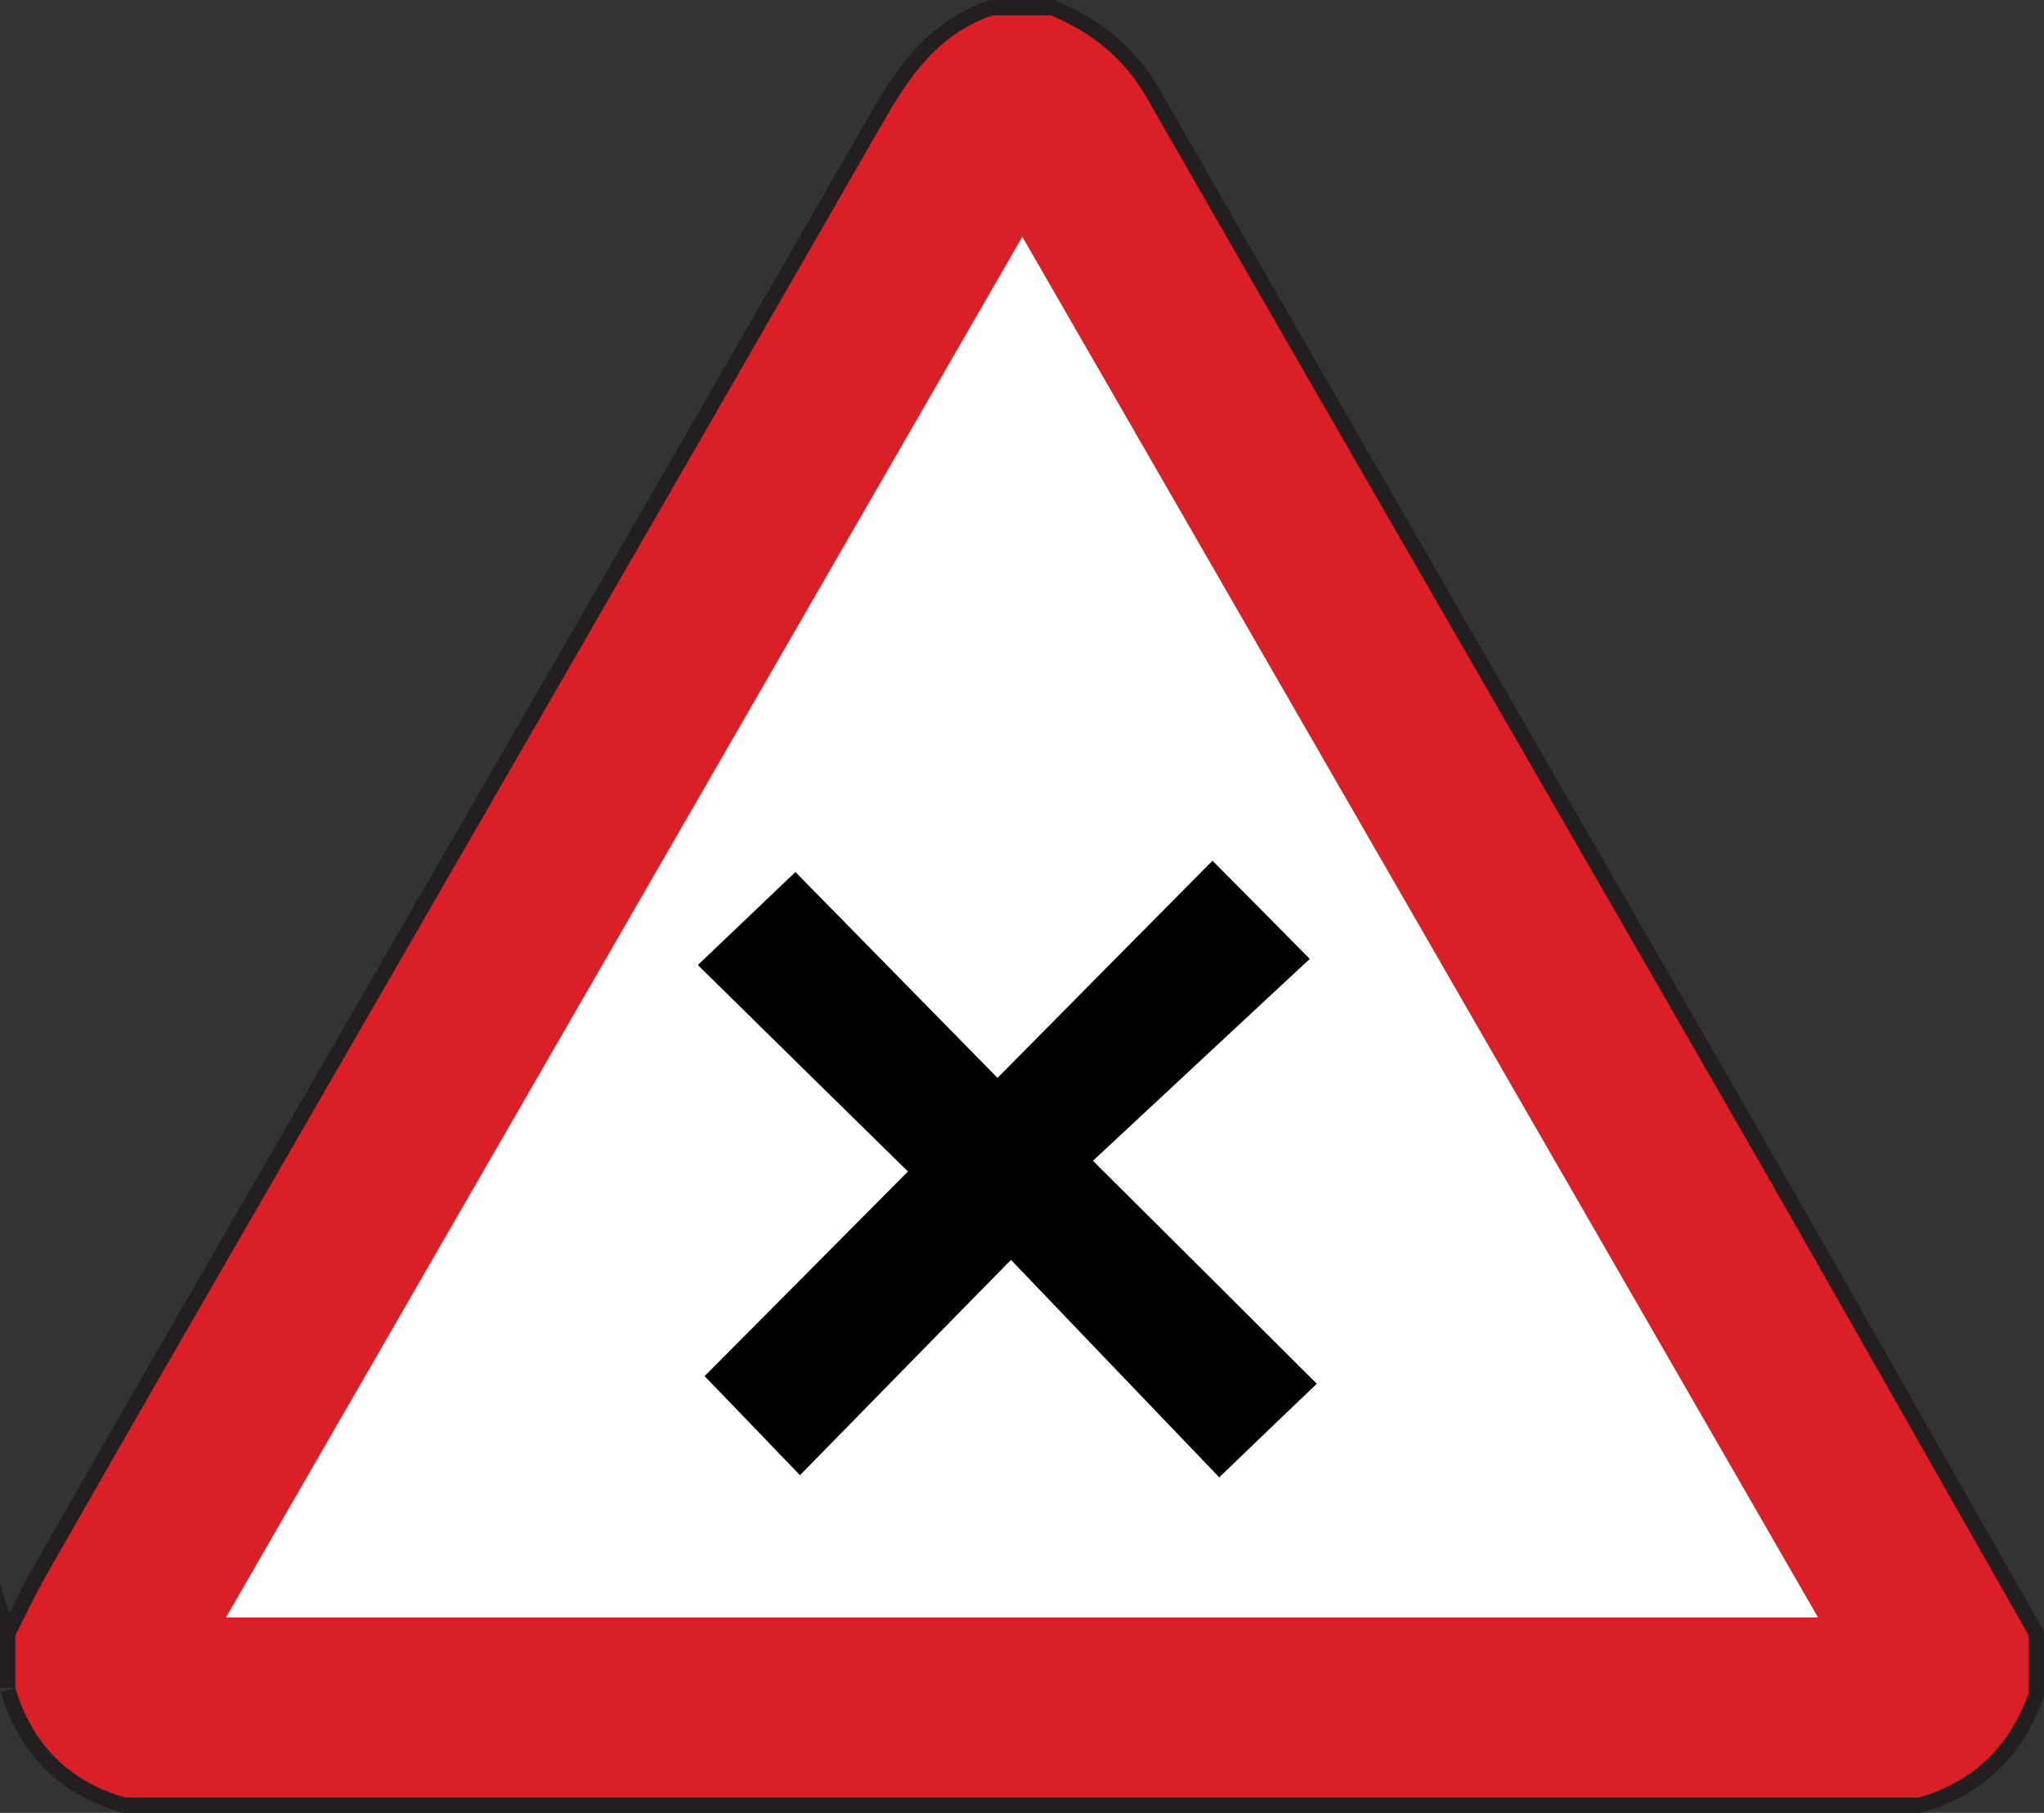
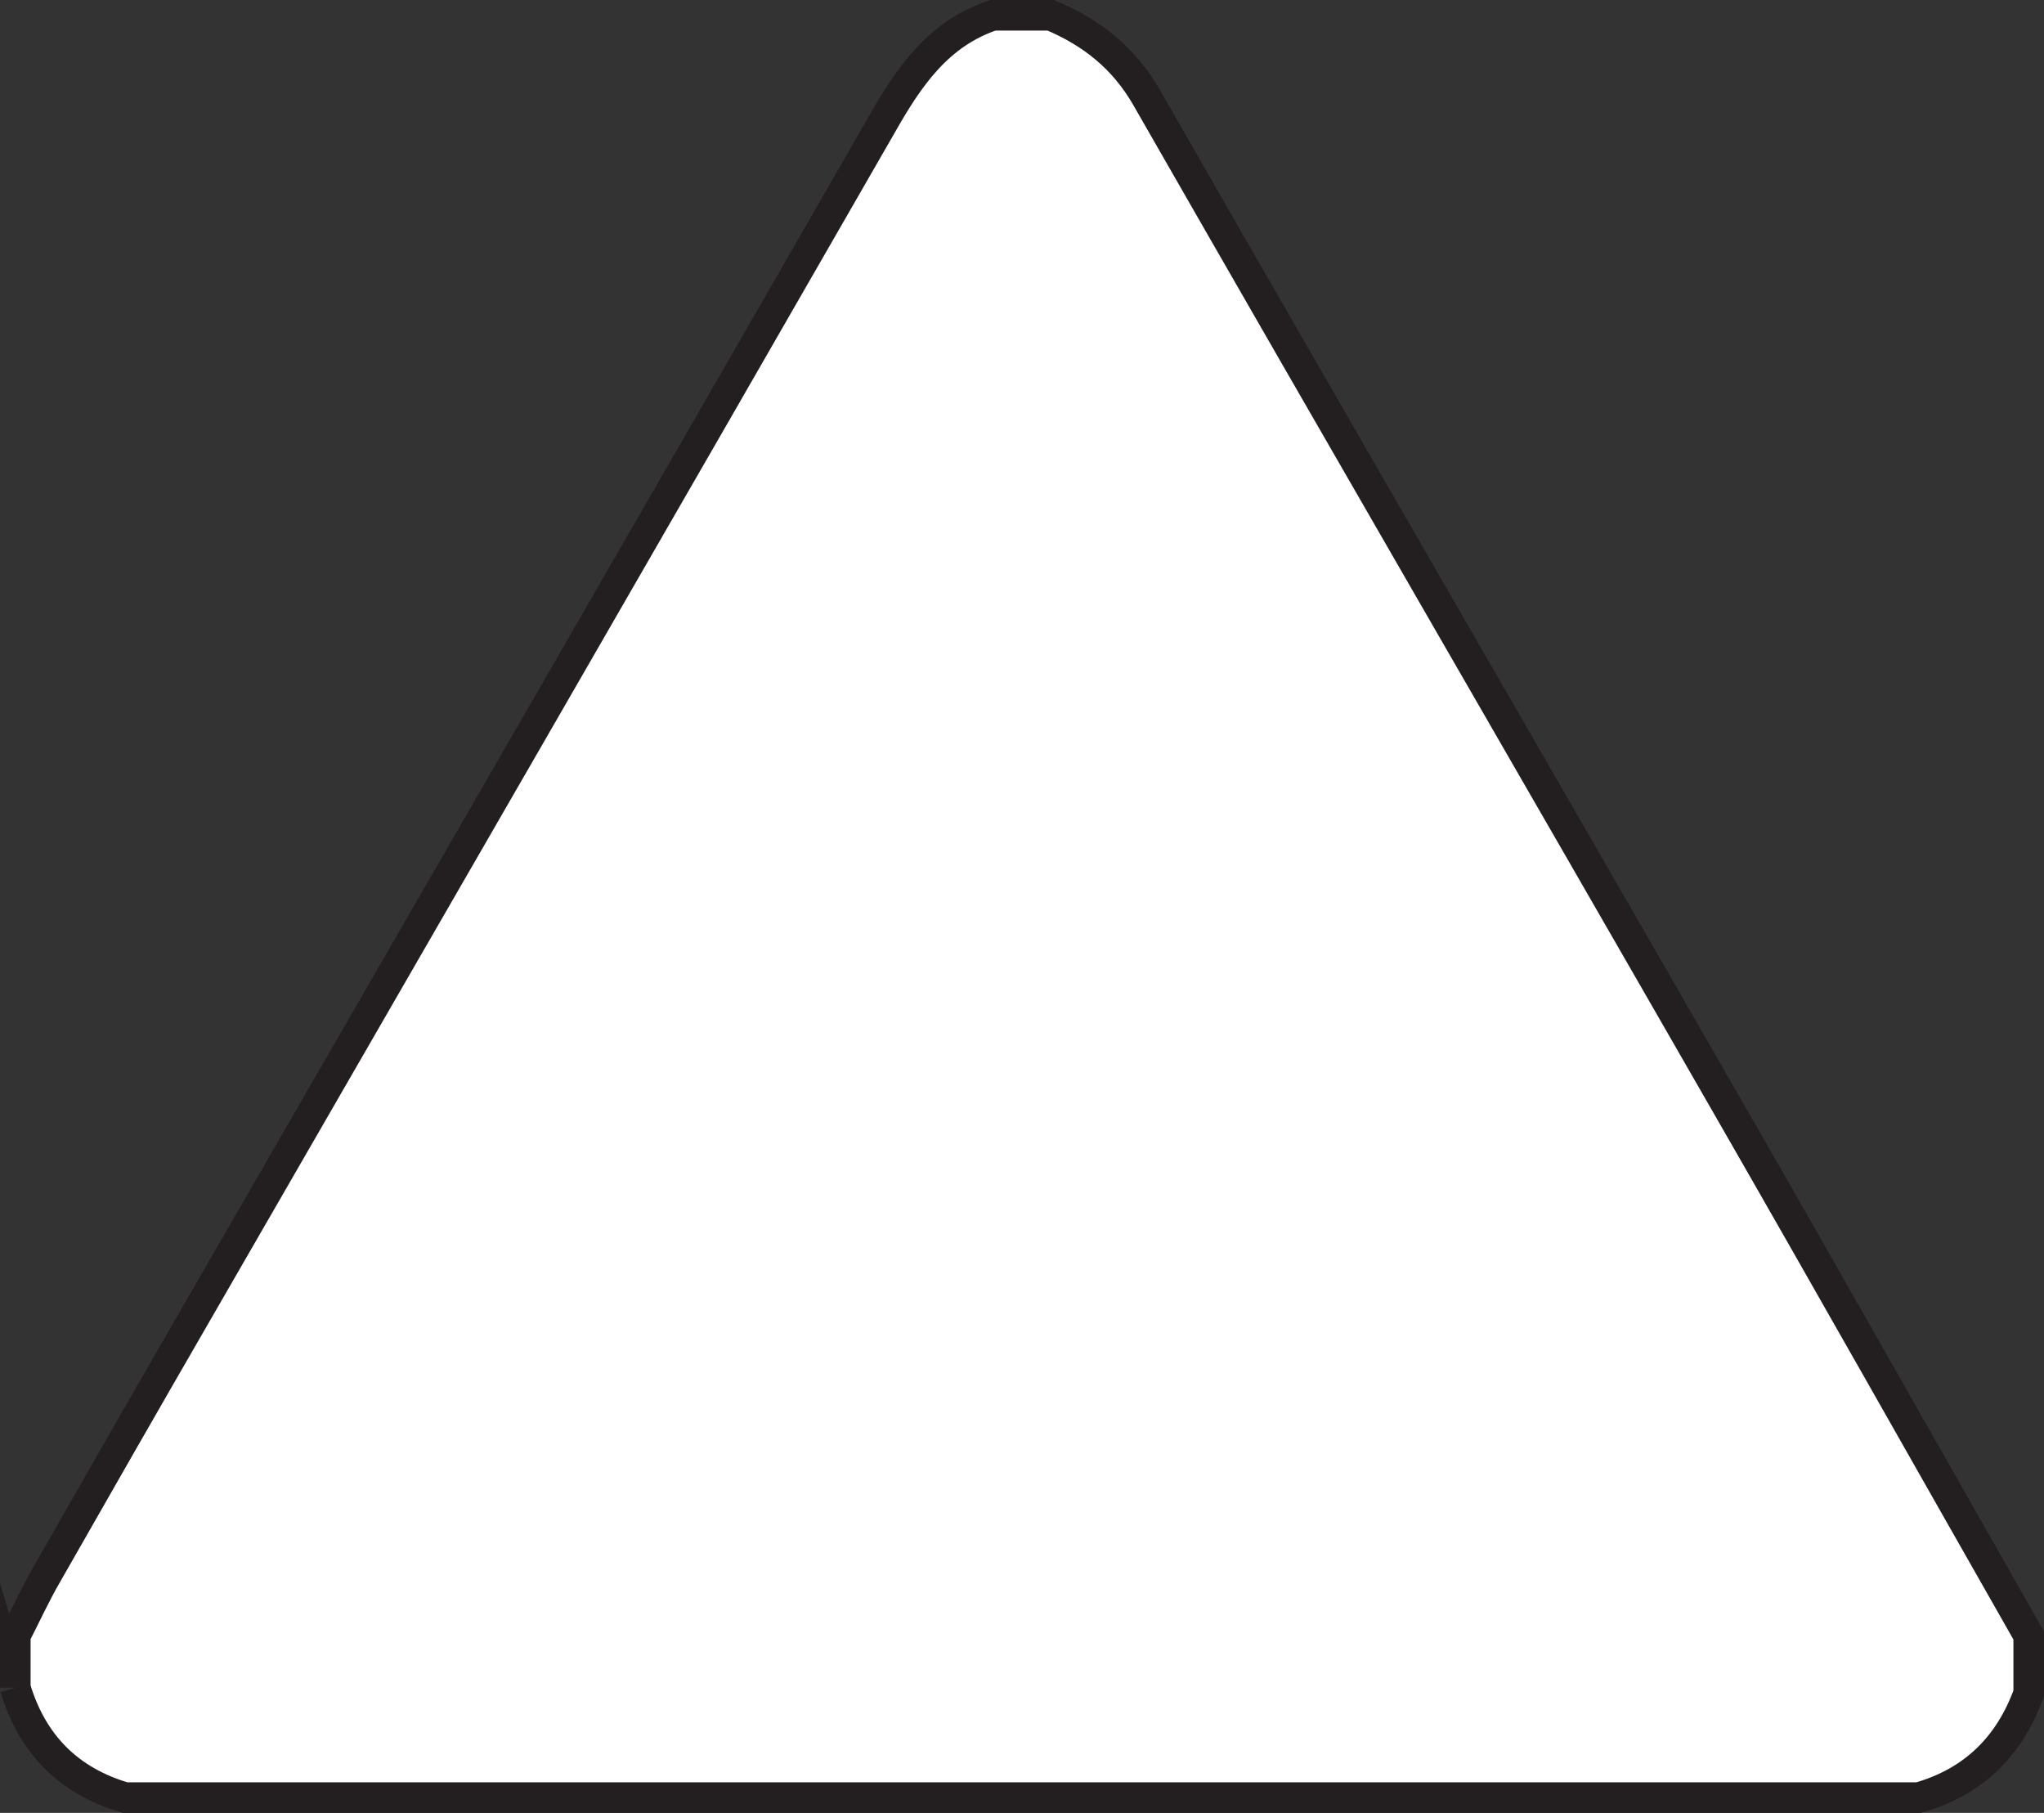
<svg xmlns="http://www.w3.org/2000/svg" viewBox="0 0 66.84 59.27">
  <rect x="0" y="0" width="66.84" height="59.27" fill="#333333" stroke="none" />
  <path d="m.5 55.18v-1.71c.34-.66.65-1.34 1.02-1.98 1.62-2.84 3.24-5.67 4.87-8.49 7.49-12.98 14.98-25.94 22.44-38.92.89-1.57 1.85-2.98 3.64-3.58h1.89c1.33.56 2.38 1.38 3.13 2.68 6.32 11.03 12.7 22.03 19.03 33.05 3.3 5.74 6.55 11.5 9.82 17.24v1.89c-.63 1.74-1.81 2.9-3.6 3.41h-58.65c-1.85-.54-3.04-1.75-3.59-3.59z" fill="#fff" stroke="#231f20" stroke-miterlimit="10" />
-   <path d="m56.52 36.23c-6.33-11.02-12.71-22.02-19.03-33.05-.75-1.3-1.8-2.12-3.13-2.68h-1.89c-1.79.6-2.75 2.01-3.64 3.58-7.46 12.98-14.95 25.94-22.44 38.92-1.63 2.82-3.25 5.65-4.87 8.49-.37.64-.68 1.32-1.02 1.98v1.71c.55 1.84 1.74 3.05 3.59 3.59h58.65c1.79-.51 2.97-1.67 3.6-3.41v-1.89c-3.27-5.74-6.52-11.5-9.82-17.24zm-49.13 16.65c8.69-15.06 17.32-30.02 26.04-45.14 8.7 15.09 17.32 30.05 26.02 45.14z" fill="#da1f26" />
-   <path d="m43.06 45.24c-1.1 1.05-2.09 2-3.19 3.06-2.2-2.3-4.48-4.67-6.81-7.11-2.45 2.49-4.69 4.79-6.9 7.04-1.14-1.18-2.11-2.2-3.12-3.24 2.09-2.1 4.35-4.37 6.65-6.69-2.33-2.28-4.58-4.5-6.87-6.75 1.19-1.13 2.18-2.08 3.19-3.04 2.14 2.18 4.35 4.43 6.61 6.73 2.52-2.55 4.8-4.85 7.03-7.1 1.1 1.11 2.07 2.08 3.18 3.21-2.25 2.09-4.63 4.31-7.09 6.6 2.64 2.62 4.96 4.94 7.32 7.29z" />
</svg>